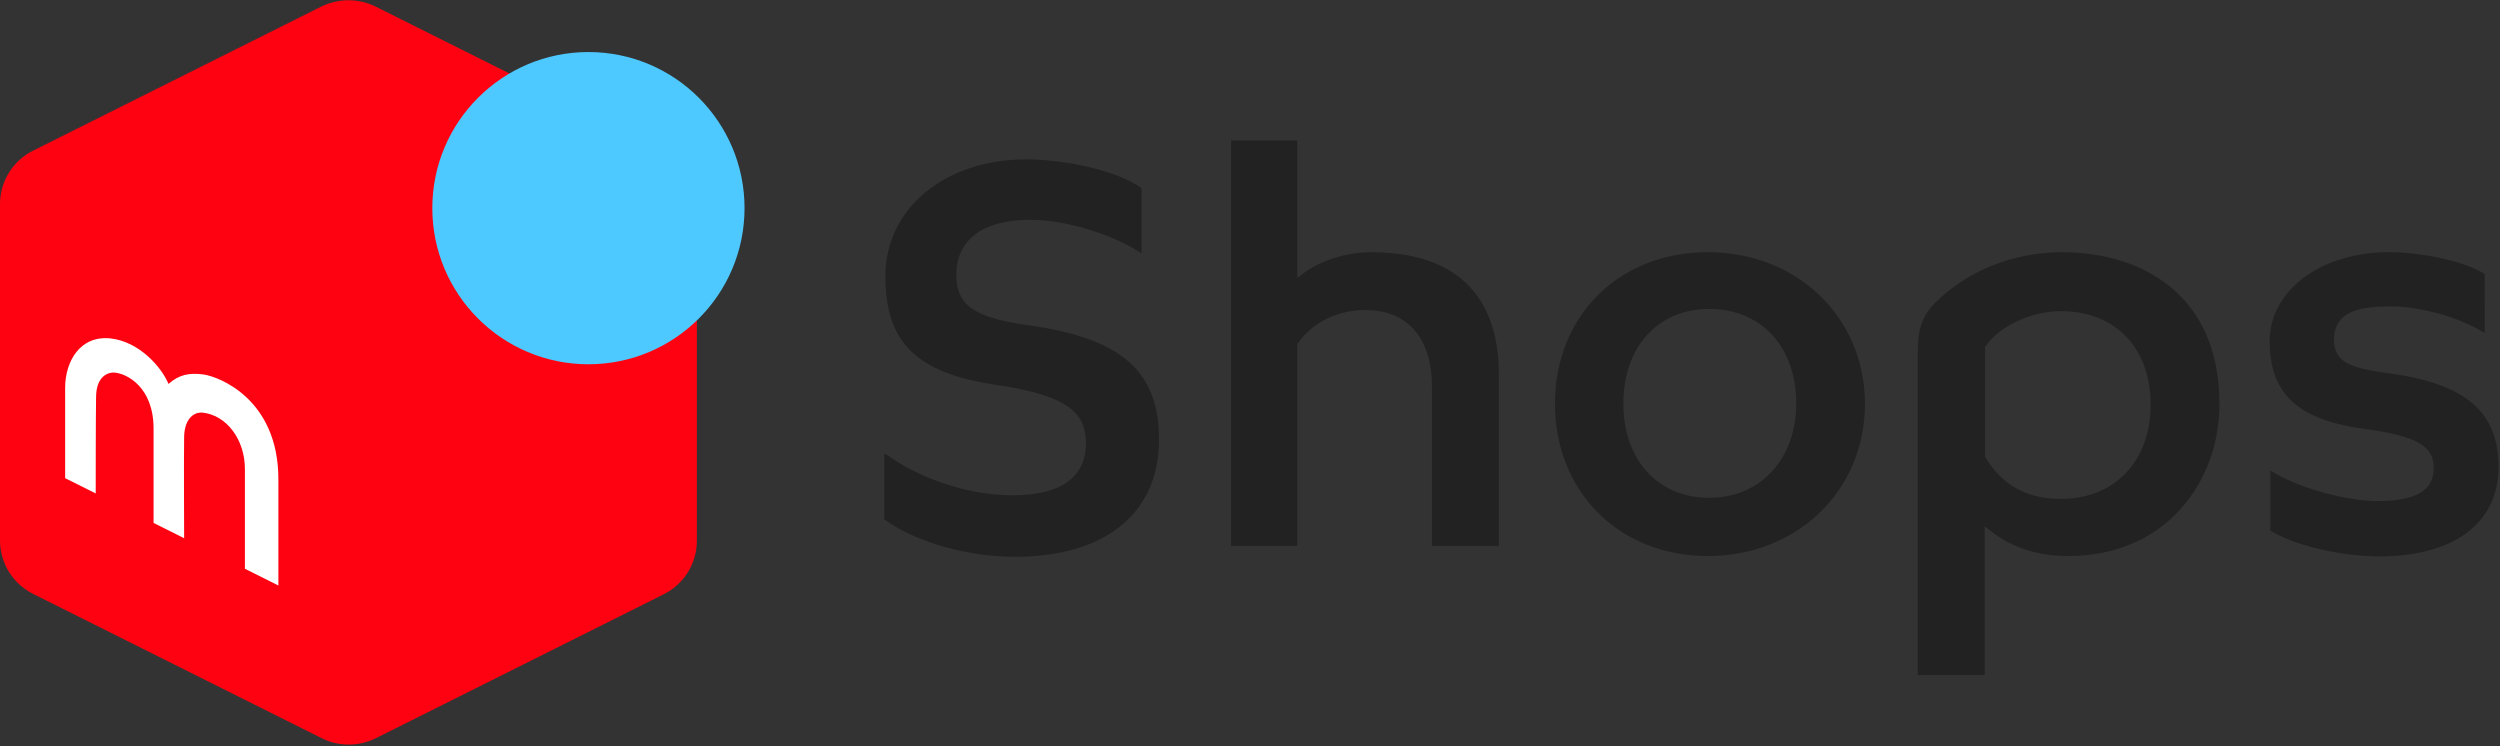
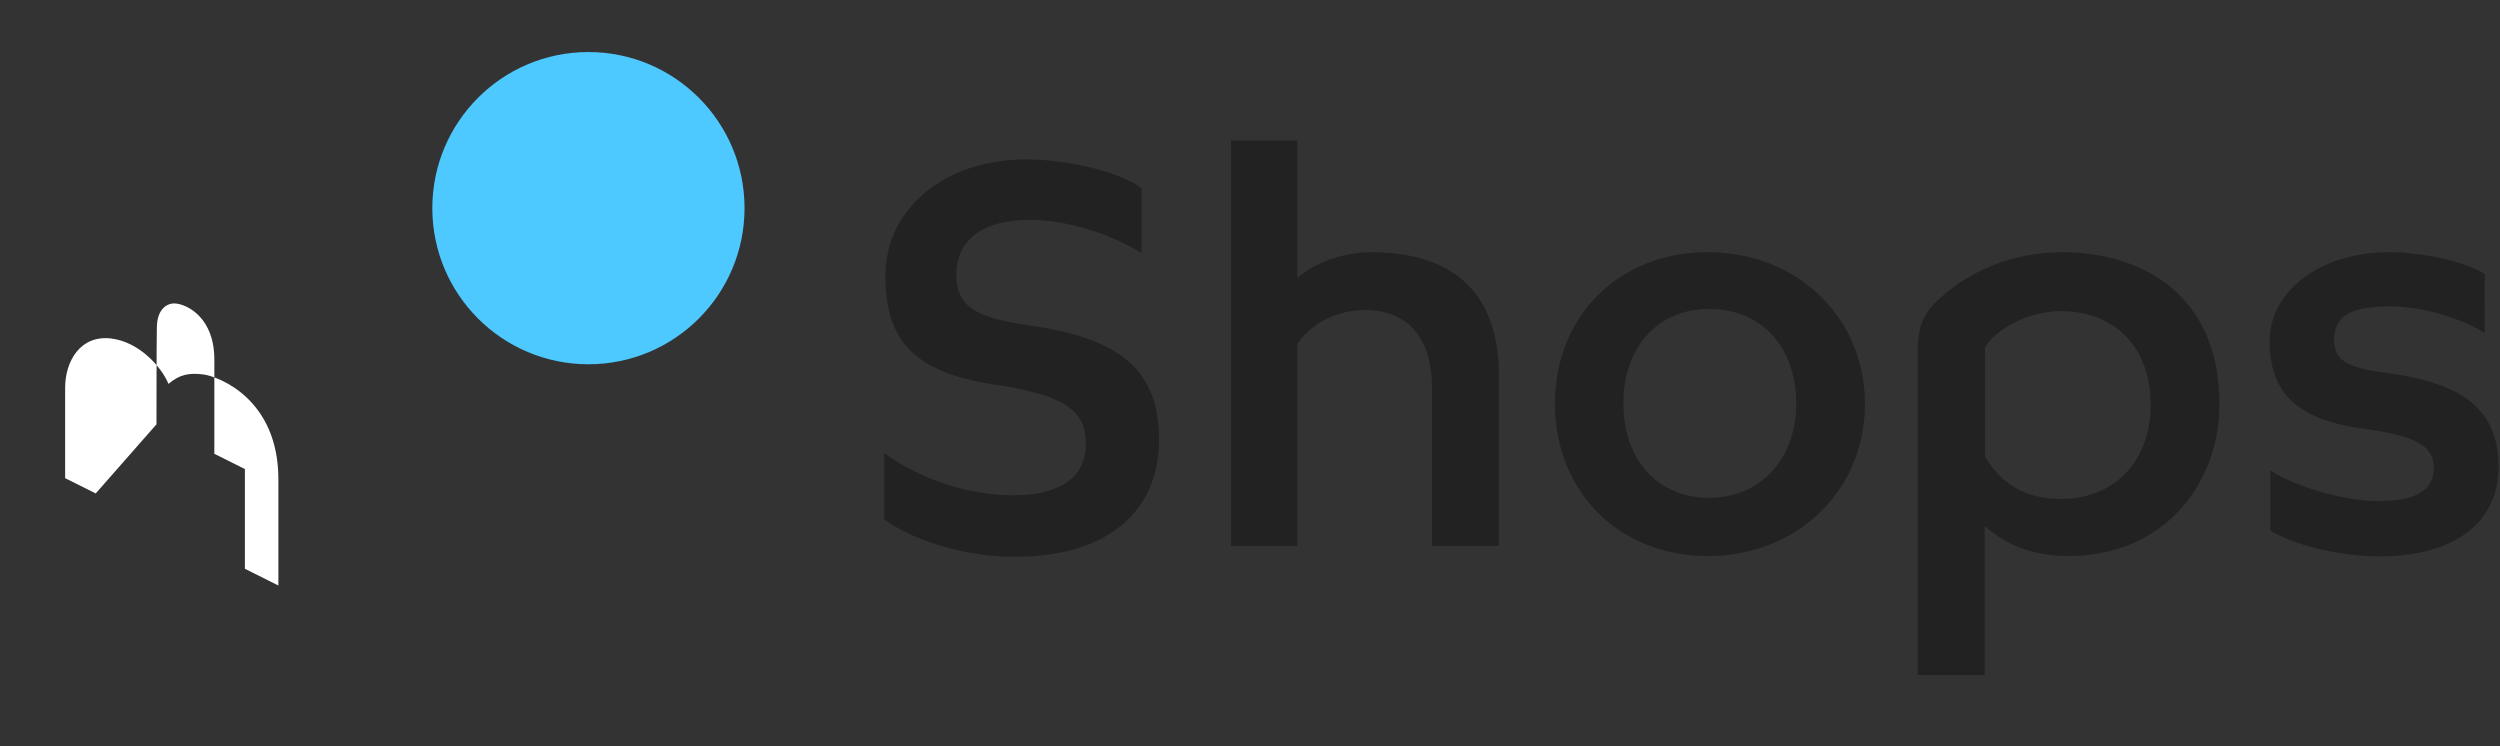
<svg xmlns="http://www.w3.org/2000/svg" width="687" height="205" fill="none">
  <rect width="100%" height="100%" fill="#333333" stroke="none" />
  <g clip-path="url(#clip0)">
-     <path d="M103.2 202.9l79.2-39.6c5.6-2.8 9.1-8.5 9.1-14.7V56.1c0-6.2-3.5-11.9-9.1-14.7L103.2 1.8C98.5-.5 93-.5 88.3 1.8L9.1 41.4C3.5 44.2 0 49.9 0 56.1v92.4c0 6.2 3.5 11.9 9.1 14.7l79.2 39.6c4.7 2.4 10.2 2.4 14.9.1z" fill="#FF0211" />
    <path d="M161.7 100.1c23.693 0 42.9-19.207 42.9-42.9 0-23.693-19.207-42.9-42.9-42.9-23.693 0-42.9 19.207-42.9 42.9 0 23.693 19.207 42.9 42.9 42.9z" fill="#4DC9FF" />
-     <path d="M26.3 135.6l-8.4-4.2v-24.8c0-7.3 4.1-14.5 12.5-13.6 7.9.9 14 7.9 15.9 12.5 3-2.6 5.7-3.1 9.6-2.6 4.3.6 20.6 6.8 20.6 28.8v29.2l-9.2-4.6v-27.4c0-8-4.9-14.7-11.5-15.5-2.7-.3-5.1 1.9-5.2 6.6-.1 4.7 0 27.9 0 27.9l-8.4-4.2v-25.9c0-11.5-7.4-15.1-10.6-15.4-1.8-.2-5.2.9-5.2 6.8-.1 4.9-.1 26.4-.1 26.4z" fill="#fff" />
+     <path d="M26.3 135.6l-8.4-4.2v-24.8c0-7.3 4.1-14.5 12.5-13.6 7.9.9 14 7.9 15.9 12.5 3-2.6 5.7-3.1 9.6-2.6 4.3.6 20.6 6.8 20.6 28.8v29.2l-9.2-4.6v-27.4l-8.4-4.2v-25.9c0-11.5-7.4-15.1-10.6-15.4-1.8-.2-5.2.9-5.2 6.8-.1 4.9-.1 26.4-.1 26.4z" fill="#fff" />
    <path d="M566.7 69.3c-13.4 0-26.2 5.1-35.1 14.1-3.2 3.2-4.6 7-4.6 12.8v89.3h18.4v-40.9l1.5 1.2c5.9 4.7 13.1 7 21.4 7 27.3 0 41.6-20.9 41.6-41.6.1-30.9-22.2-41.9-43.2-41.9zm-.3 67.8c-9.4 0-16.1-3.7-20.8-11.4l-.1-.2V95.3l.2-.2c3.7-5.5 12.6-9.6 20.6-9.6 15 0 24.7 10.1 24.7 25.7 0 15.5-9.9 25.9-24.6 25.9zM656.7 102.6c-10.8-1.4-15.3-3-15.3-9.3 0-8.1 7.8-9.1 15.5-9.1 8.3 0 19 3 25.9 7.3V75.3c-5.8-3.7-17.9-6-26.3-6-18.7 0-32.8 10.5-32.8 24.5 0 14.3 7.7 21.5 25.6 24 14.6 1.9 19.5 4.7 19.5 10.8 0 6.2-4.9 9.1-15.5 9.1-7.8 0-21.1-3.2-29.4-8.4v16.5c6.3 4 19.3 7.1 29.9 7.1 20.6 0 32.8-9.2 32.8-24.6 0-15.1-9-22.8-29.9-25.7zM469.3 69.3c-24.4 0-42 17.5-42 41.6 0 24.3 17.7 41.9 42 41.9 24.6 0 43.2-18 43.2-41.9-.1-23.7-18.6-41.6-43.2-41.6zm.4 67.5c-14.1 0-23.6-10.4-23.6-25.9 0-15.6 9.5-26 23.6-26 14.3 0 23.9 10.4 23.9 26 0 15.3-9.9 25.9-23.9 25.9zM376.7 69.3c-6.7 0-13.9 2.3-18.8 6l-1.4 1.1V38.6h-18.2V150h18.2V94.5l.2-.2c3.9-5.7 10.9-9.1 18.5-9.1 11.6 0 18.3 7.7 18.3 21.1V150h18.4v-47.4c-.1-15.2-6.2-33.3-35.2-33.3zM283.4 89.5c-14-2-20.6-4.6-20.6-13.9 0-9.8 7.3-15.2 20.4-15.2 9.5 0 22.4 3.9 30.3 9.1h.2V51.7c-6.7-4.9-21.3-7.9-31.6-7.9-22.5 0-38.8 13.5-38.8 32.1 0 18.1 8.4 26.5 30 29.8 21 3 25.1 8.2 25.1 16.2 0 9.3-7 14.2-20.1 14.2-12 0-25.4-4.4-35-11.4h-.3v18c6.6 5 20.5 10.3 36 10.3 24.8 0 39.5-12 39.5-32.2 0-18.6-10.1-27.7-35.1-31.3z" fill="#222" />
  </g>
  <defs>
    <clipPath id="clip0">
      <path fill="#fff" d="M0 0h686.6v204.6H0z" />
    </clipPath>
  </defs>
</svg>